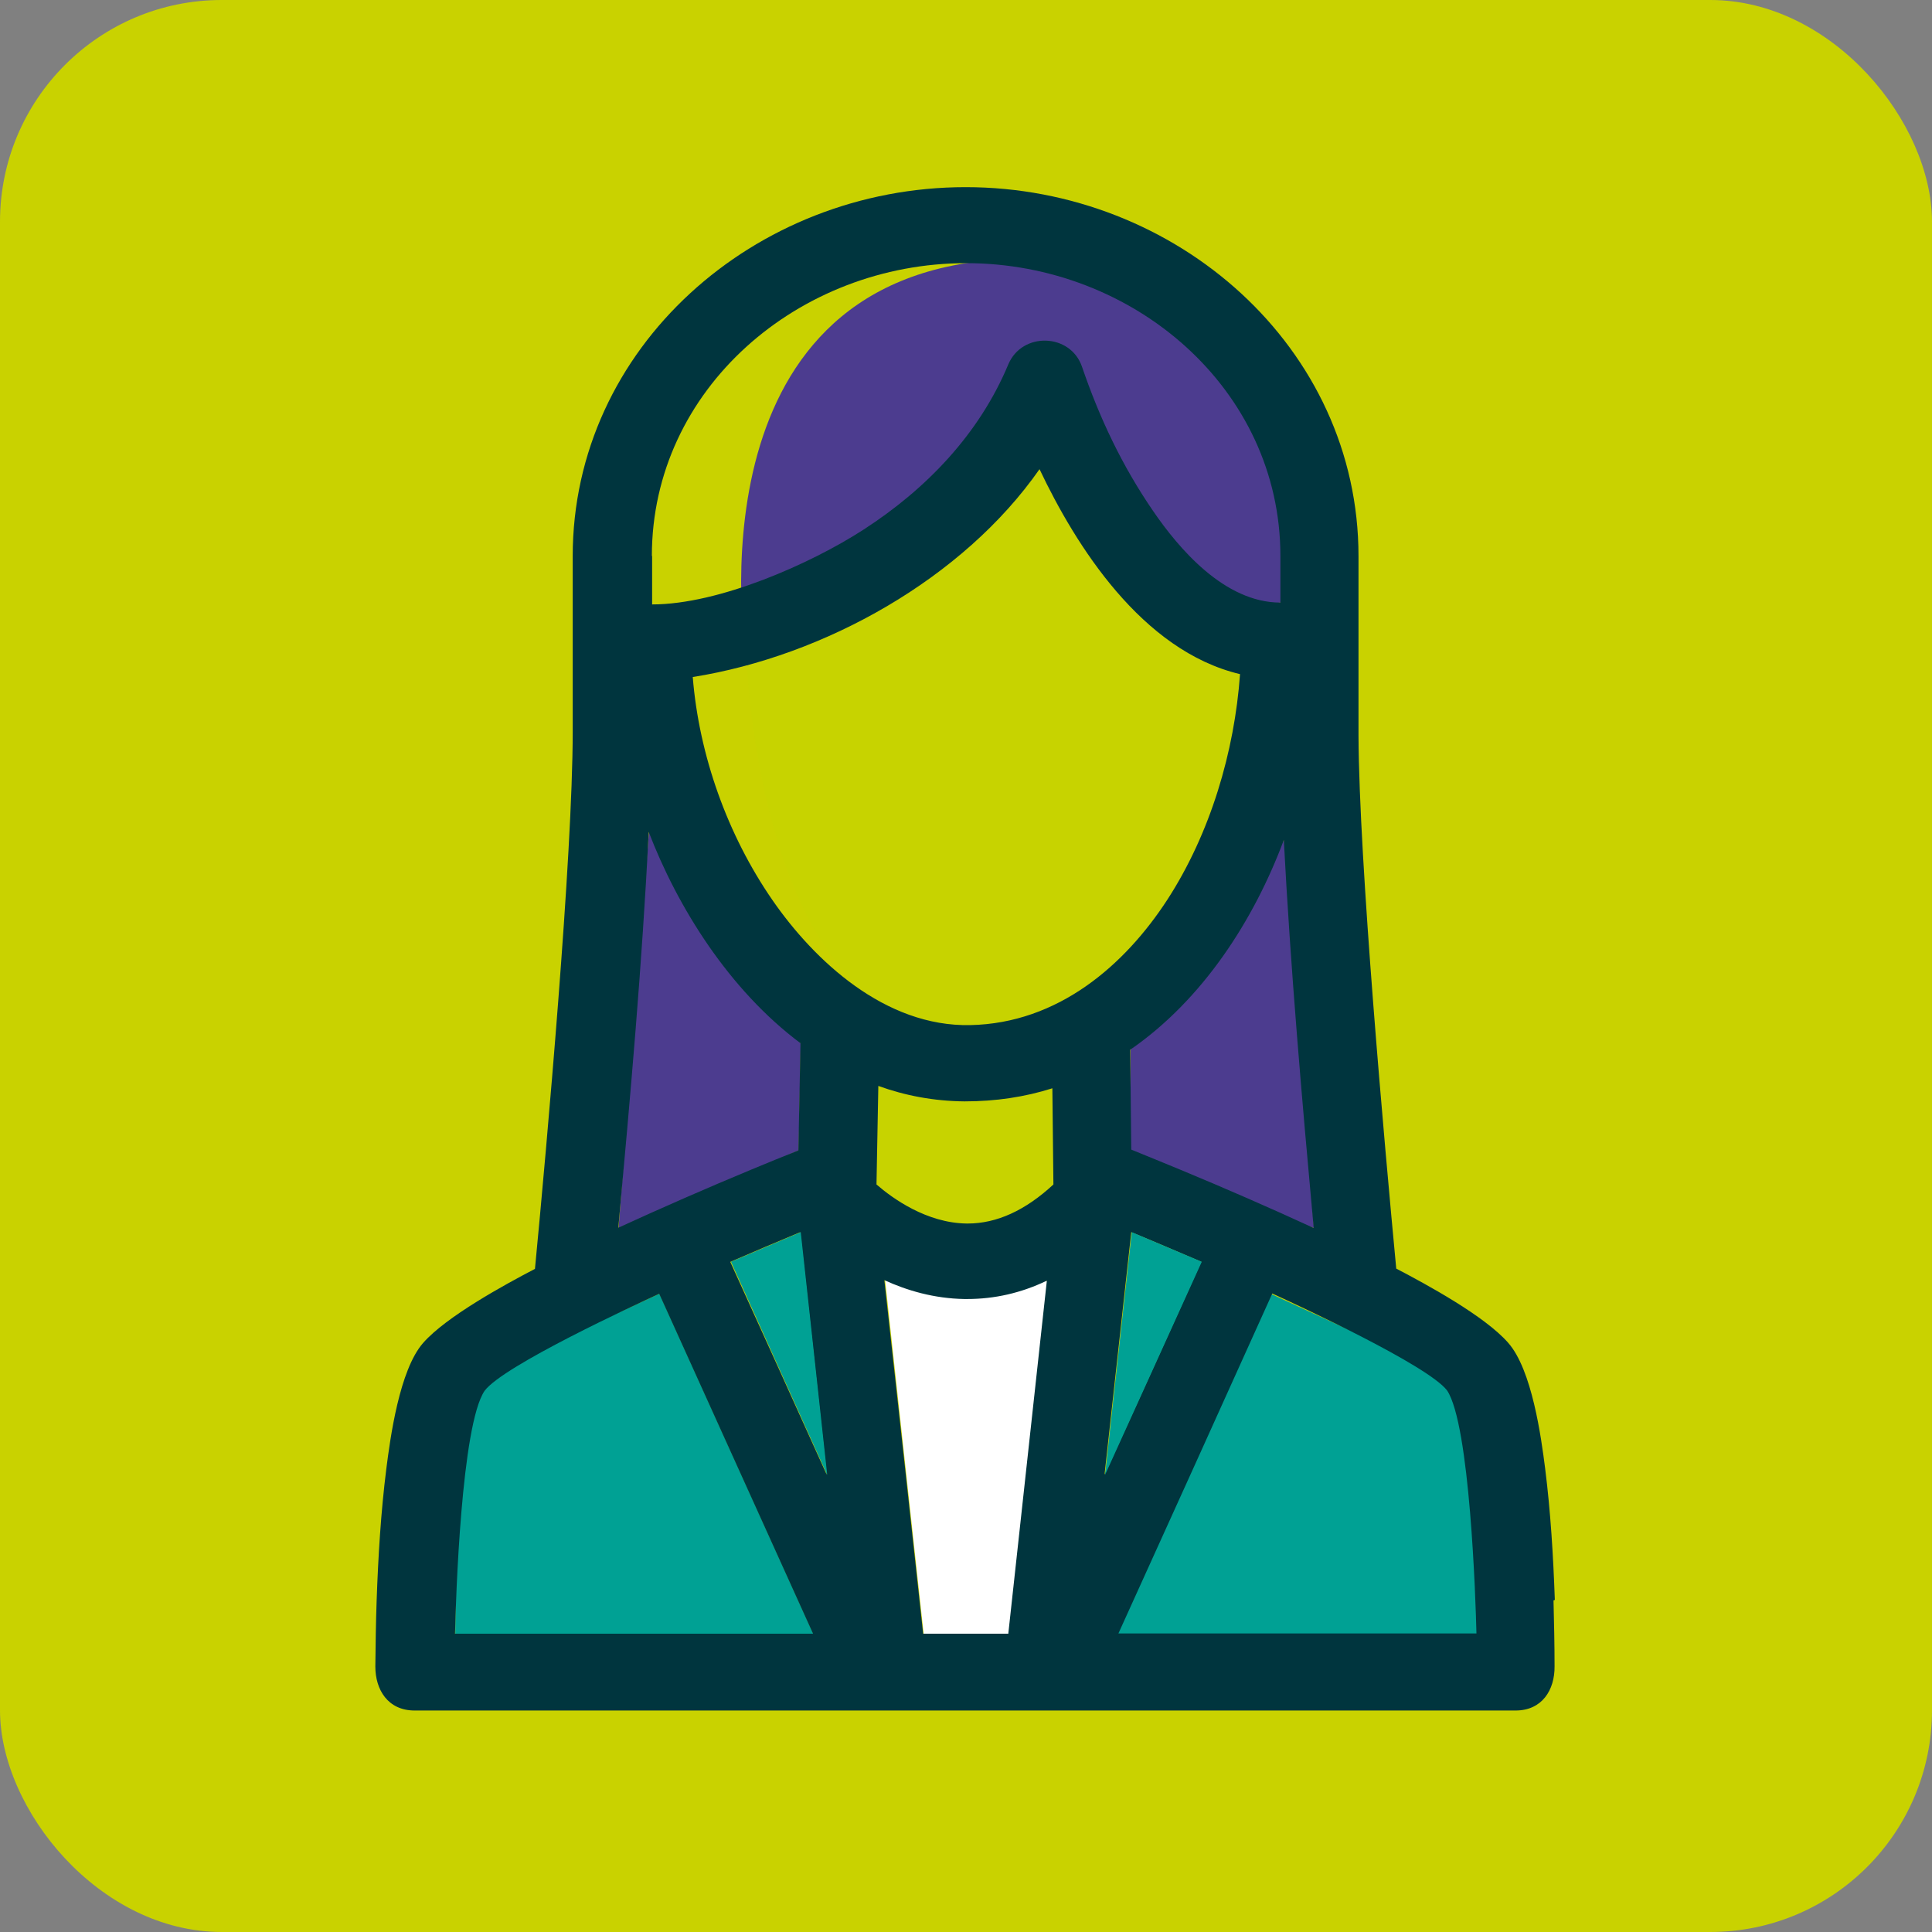
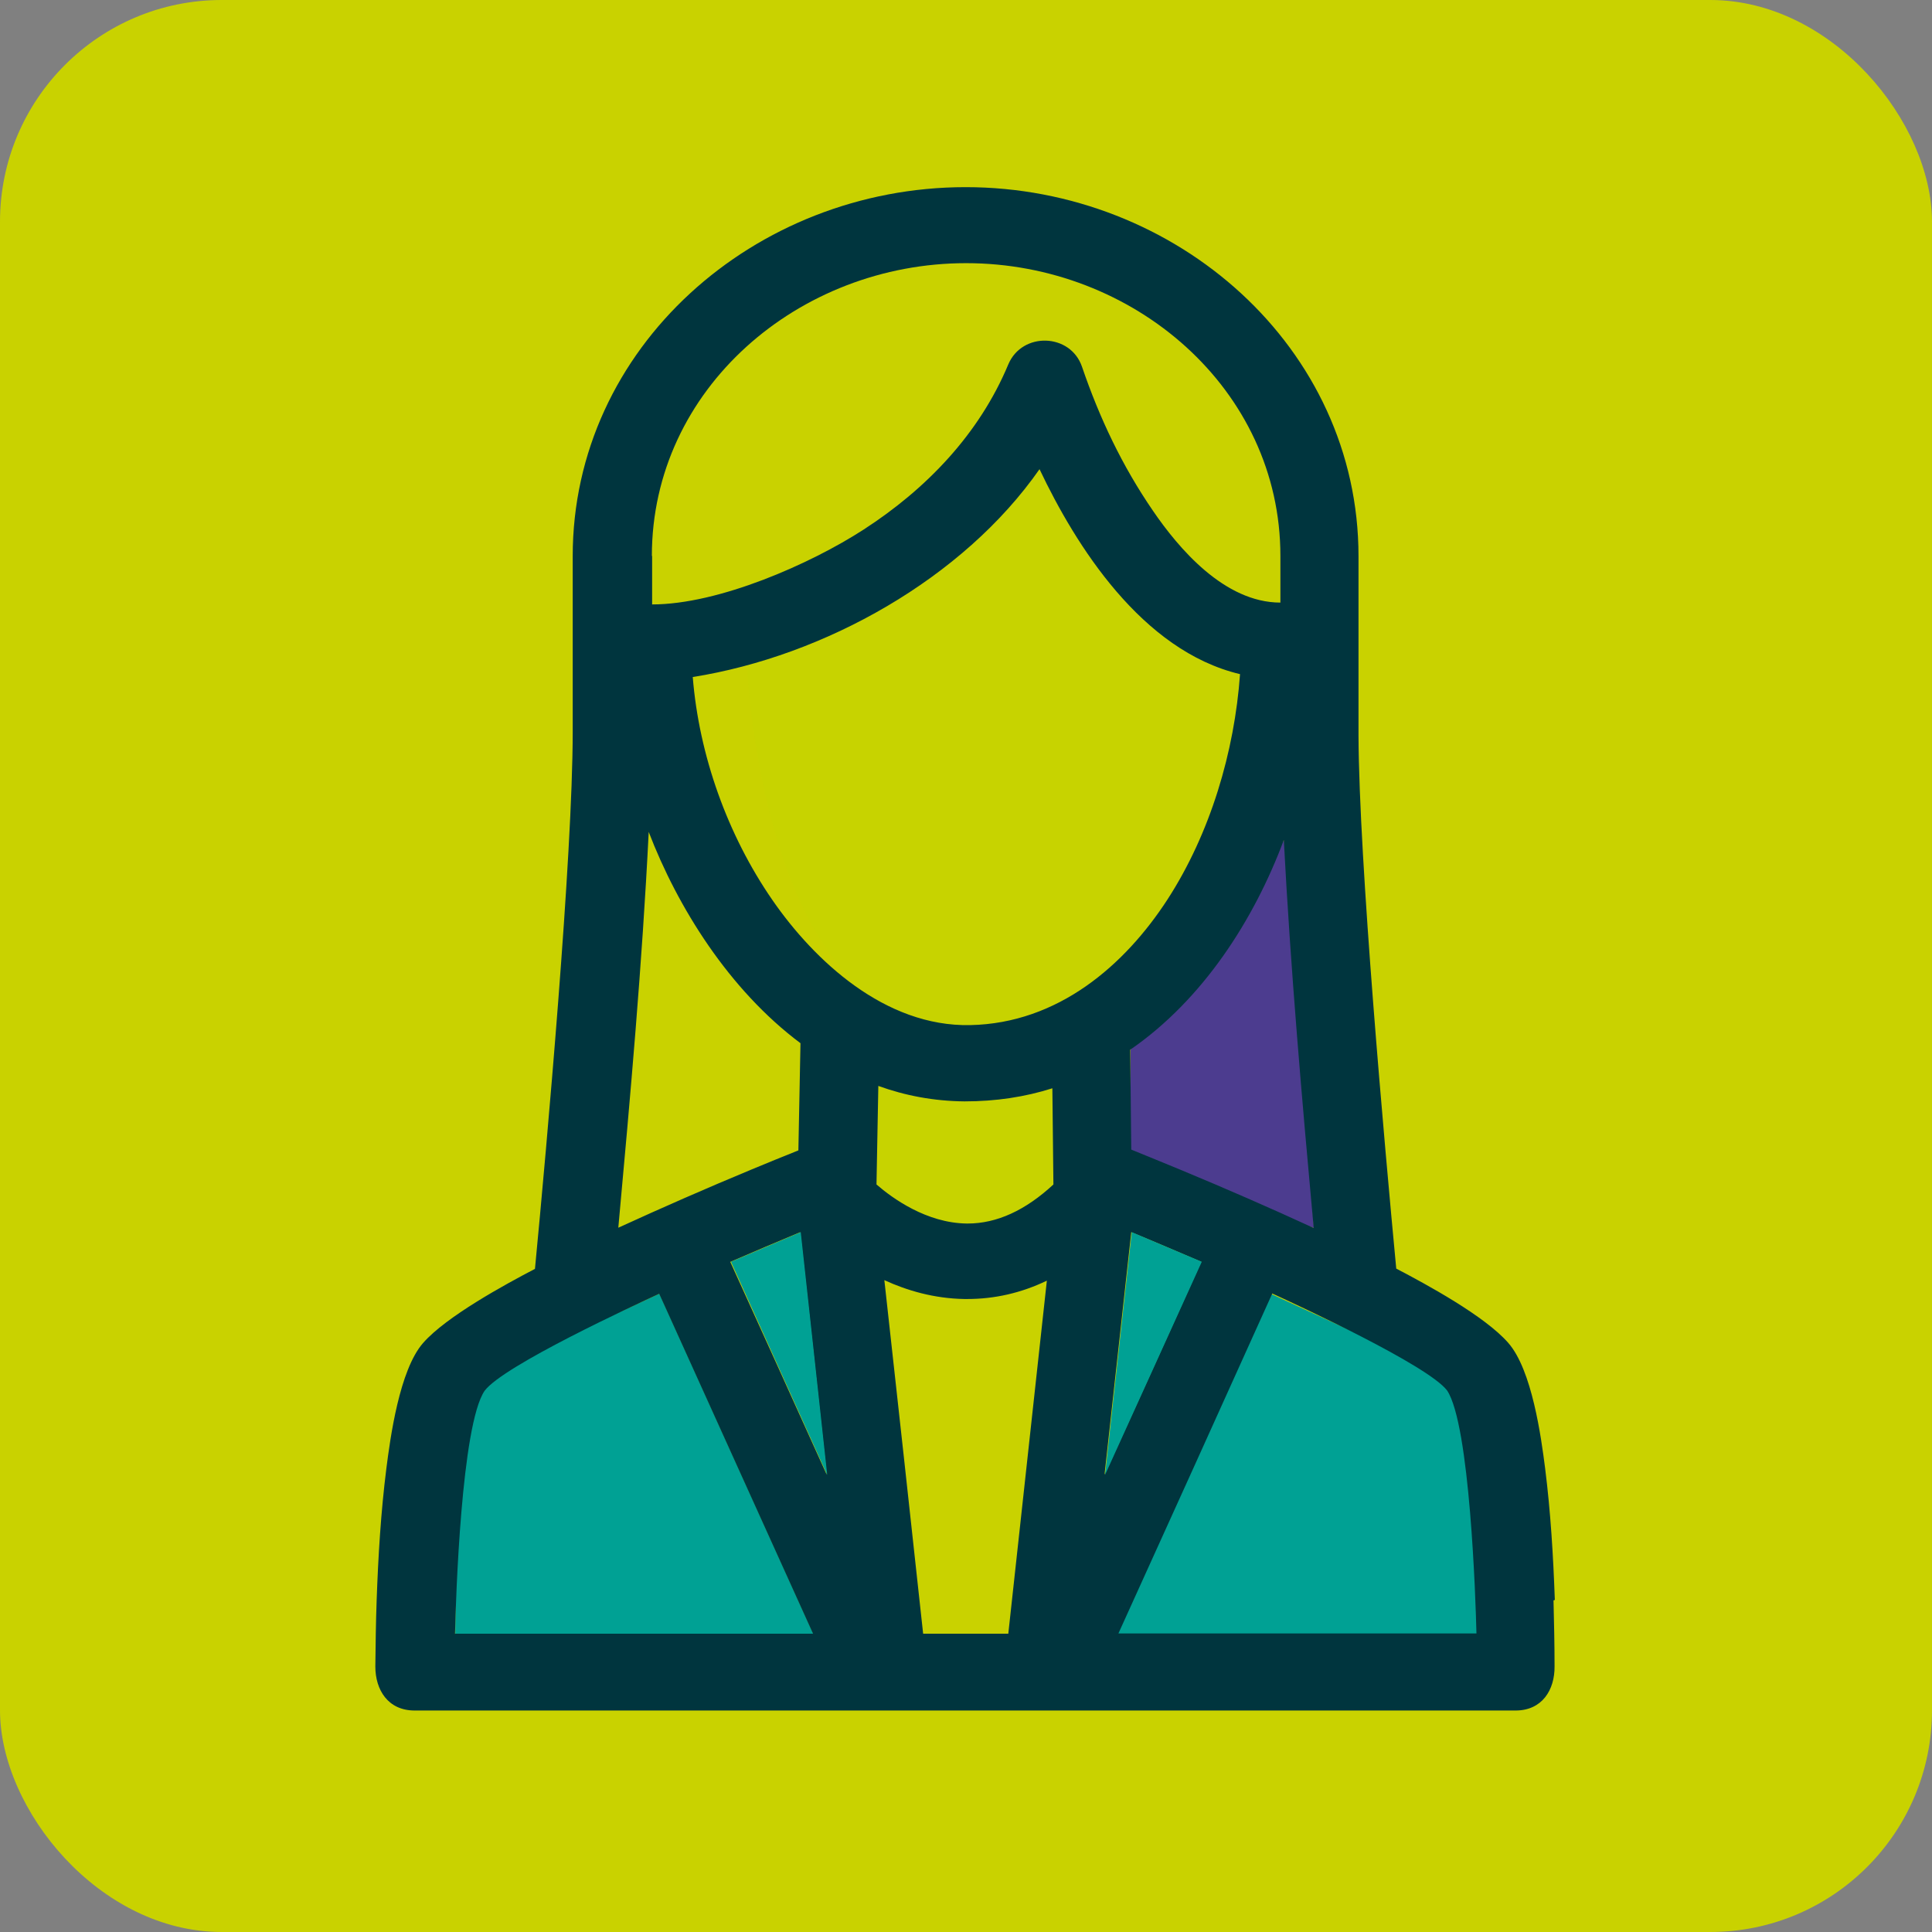
<svg xmlns="http://www.w3.org/2000/svg" id="Layer_2" viewBox="0 0 73.71 73.71">
  <rect x="0" y="0" width="73.71" height="73.71" fill="#808080" stroke="none" />
  <defs>
    <style>.cls-1{fill:#4c3c8f;}.cls-1,.cls-2,.cls-3,.cls-4,.cls-5,.cls-6{stroke-width:0px;}.cls-2{fill:#c7d300;}.cls-3{fill:#c9d200;}.cls-4{fill:#00a194;}.cls-5{fill:#fff;}.cls-6{fill:#00353e;}</style>
  </defs>
  <g id="HOME">
    <rect class="cls-3" width="73.71" height="73.71" rx="8.46" ry="8.46" />
    <path class="cls-2" d="m28.5,25.38s.58,14.32,8.52,13.73c7.94-.59,10.16-10.36,10.29-13.39.13-3.03-7.65-7.82-7.65-7.82l-11.16,7.49Z" />
    <path class="cls-2" d="m33.51,41.42l6.64.09.04,3.67s-3.43,4.4-6.75,0l.07-3.75Z" />
-     <polygon class="cls-5" points="33.77 48.85 39.96 48.87 38.49 62.33 35.24 62.33 33.77 48.85" />
    <path class="cls-4" d="m25.16,49.36l5.87,12.97h-13.66s0-9.65.95-9.91c.65-.18,6.83-3.06,6.83-3.06Z" />
    <path class="cls-4" d="m48.47,49.36l-5.87,12.97h14.07s-.41-9.65-1.36-9.91c-.65-.18-6.83-3.06-6.83-3.06Z" />
    <polygon class="cls-1" points="43.13 40.05 48.99 32.05 50.13 46.85 43.13 44.52 43.13 40.05" />
-     <polygon class="cls-1" points="24.76 31.74 30.55 39.81 30.47 43.89 23.6 46.85 24.76 31.74" />
-     <path class="cls-1" d="m28.5,25.38s-2.38-13.65,8.36-15.34c10.74-1.68,15.91,12.43,11.99,12.95-3.92.52-8.89-8.78-8.89-8.78,0,0-4.22,8.39-11.46,11.17" />
    <path class="cls-6" d="m59.32,61.04c-.06-1.68-.16-3.35-.37-5.02-.15-1.18-.5-3.76-1.41-4.79-.89-1.02-3.12-2.23-4.27-2.83-.45-4.75-1.42-15.54-1.44-20.33,0-.05,0-.1,0-.15v-6.7c0-7.97-6.95-14.08-14.99-14.08s-14.99,6.11-14.99,14.08v6.7c0,4.74-.99,15.79-1.44,20.49-1.13.59-3.39,1.82-4.27,2.83-.9,1.03-1.25,3.61-1.4,4.79-.21,1.67-.31,3.34-.37,5.03-.03.83-.04,1.68-.05,2.52,0,.89.48,1.68,1.5,1.68h42c1.02,0,1.5-.79,1.49-1.69,0-.84-.02-1.68-.04-2.51Zm-9.2-14.19c-1.67-.77-3.37-1.51-5.08-2.22-.62-.26-1.25-.51-1.88-.77l-.04-3.81c2.77-1.91,4.72-4.95,5.86-8,.26,4.94.69,9.87,1.14,14.8Zm-13.1-7.74c-3.26.07-5.96-2.47-7.55-4.77-1.72-2.49-2.8-5.53-3.04-8.51,5.03-.8,10.32-3.76,13.23-7.93,1.38,2.91,3.9,6.93,7.65,7.82-.21,2.95-1.13,6.07-2.77,8.6-1.63,2.51-4.17,4.72-7.52,4.79Zm-3.51,2.32c1.02.37,2.12.58,3.29.59,1.2,0,2.31-.17,3.35-.5l.04,3.67c-1.07.99-2.16,1.49-3.27,1.49-.01,0-.03,0-.04,0-1.53-.02-2.83-.96-3.44-1.49l.07-3.75Zm-8.64-20.22c0-6.37,5.6-11.17,11.99-11.17s11.99,4.8,11.99,11.17v1.78c-2.14,0-3.89-2.08-4.86-3.5-1.18-1.72-2.04-3.54-2.71-5.5-.44-1.28-2.28-1.34-2.81-.09-1.11,2.66-3.13,4.76-5.53,6.31-2.01,1.3-5.51,2.85-8.06,2.85v-1.85Zm-.12,10.53c1.1,2.87,3.06,6.02,5.79,8.06l-.08,4.09c-.6.24-1.19.48-1.79.73-1.71.71-3.4,1.45-5.08,2.22.46-5.03.91-10.06,1.16-15.1Zm-7.39,30.59c.03-1.31.24-7.97,1.13-9.27.72-.96,5.71-3.26,6.66-3.7,1.96,4.32,3.91,8.65,5.87,12.97h-13.66Zm10.51-14.19c.88-.38,1.77-.76,2.66-1.13.34,3.09.68,6.17,1.01,9.25-1.22-2.71-2.45-5.41-3.68-8.12Zm10.6,14.19h-3.25c-.49-4.5-.98-8.99-1.48-13.49.87.4,1.9.7,3.05.72.04,0,.07,0,.11,0,1.05,0,2.06-.23,3.04-.7-.49,4.49-.98,8.97-1.47,13.46Zm3.67-6.07c.34-3.08.68-6.17,1.02-9.25.9.37,1.78.75,2.67,1.13-1.22,2.71-2.45,5.42-3.69,8.12Zm.53,6.06c1.96-4.32,3.92-8.64,5.87-12.97.96.44,5.94,2.74,6.67,3.7.87,1.3,1.09,7.97,1.12,9.27h-13.66Z" />
    <polygon class="cls-4" points="27.89 48.14 30.55 47.01 31.56 56.27 27.89 48.14" />
    <polygon class="cls-4" points="43.18 47.01 45.85 48.14 42.16 56.27 43.18 47.01" />
  </g>
</svg>